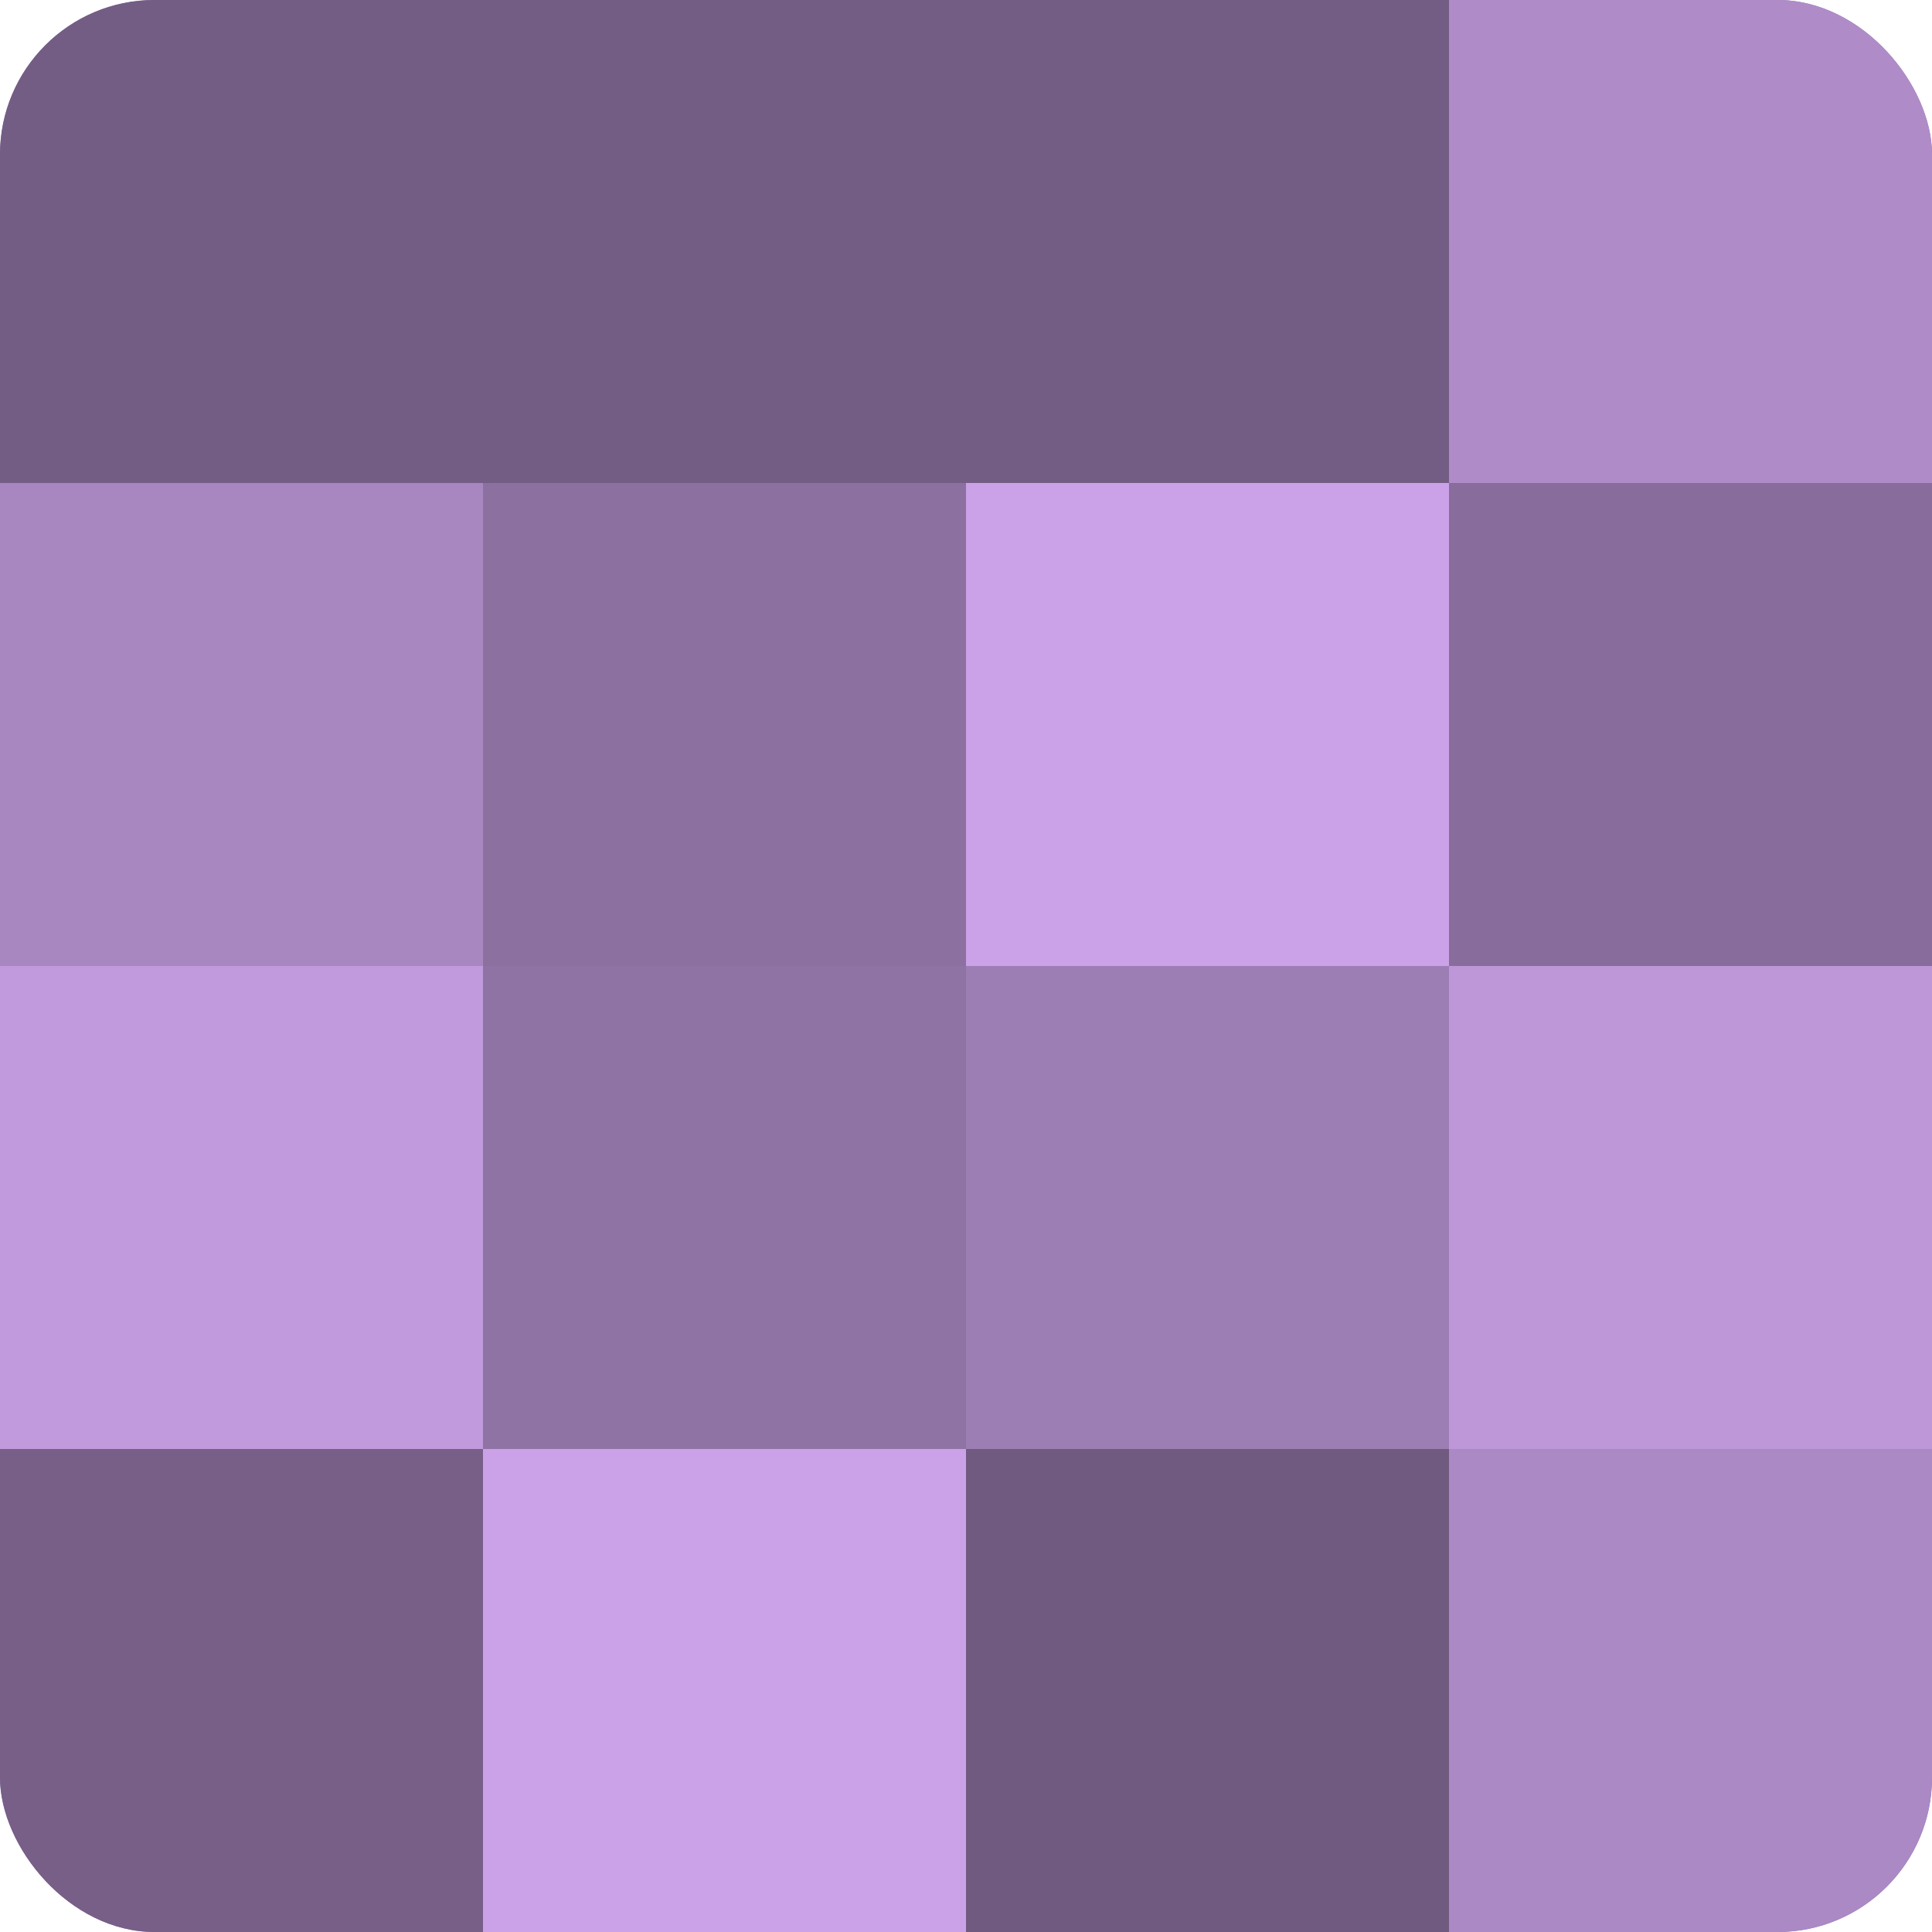
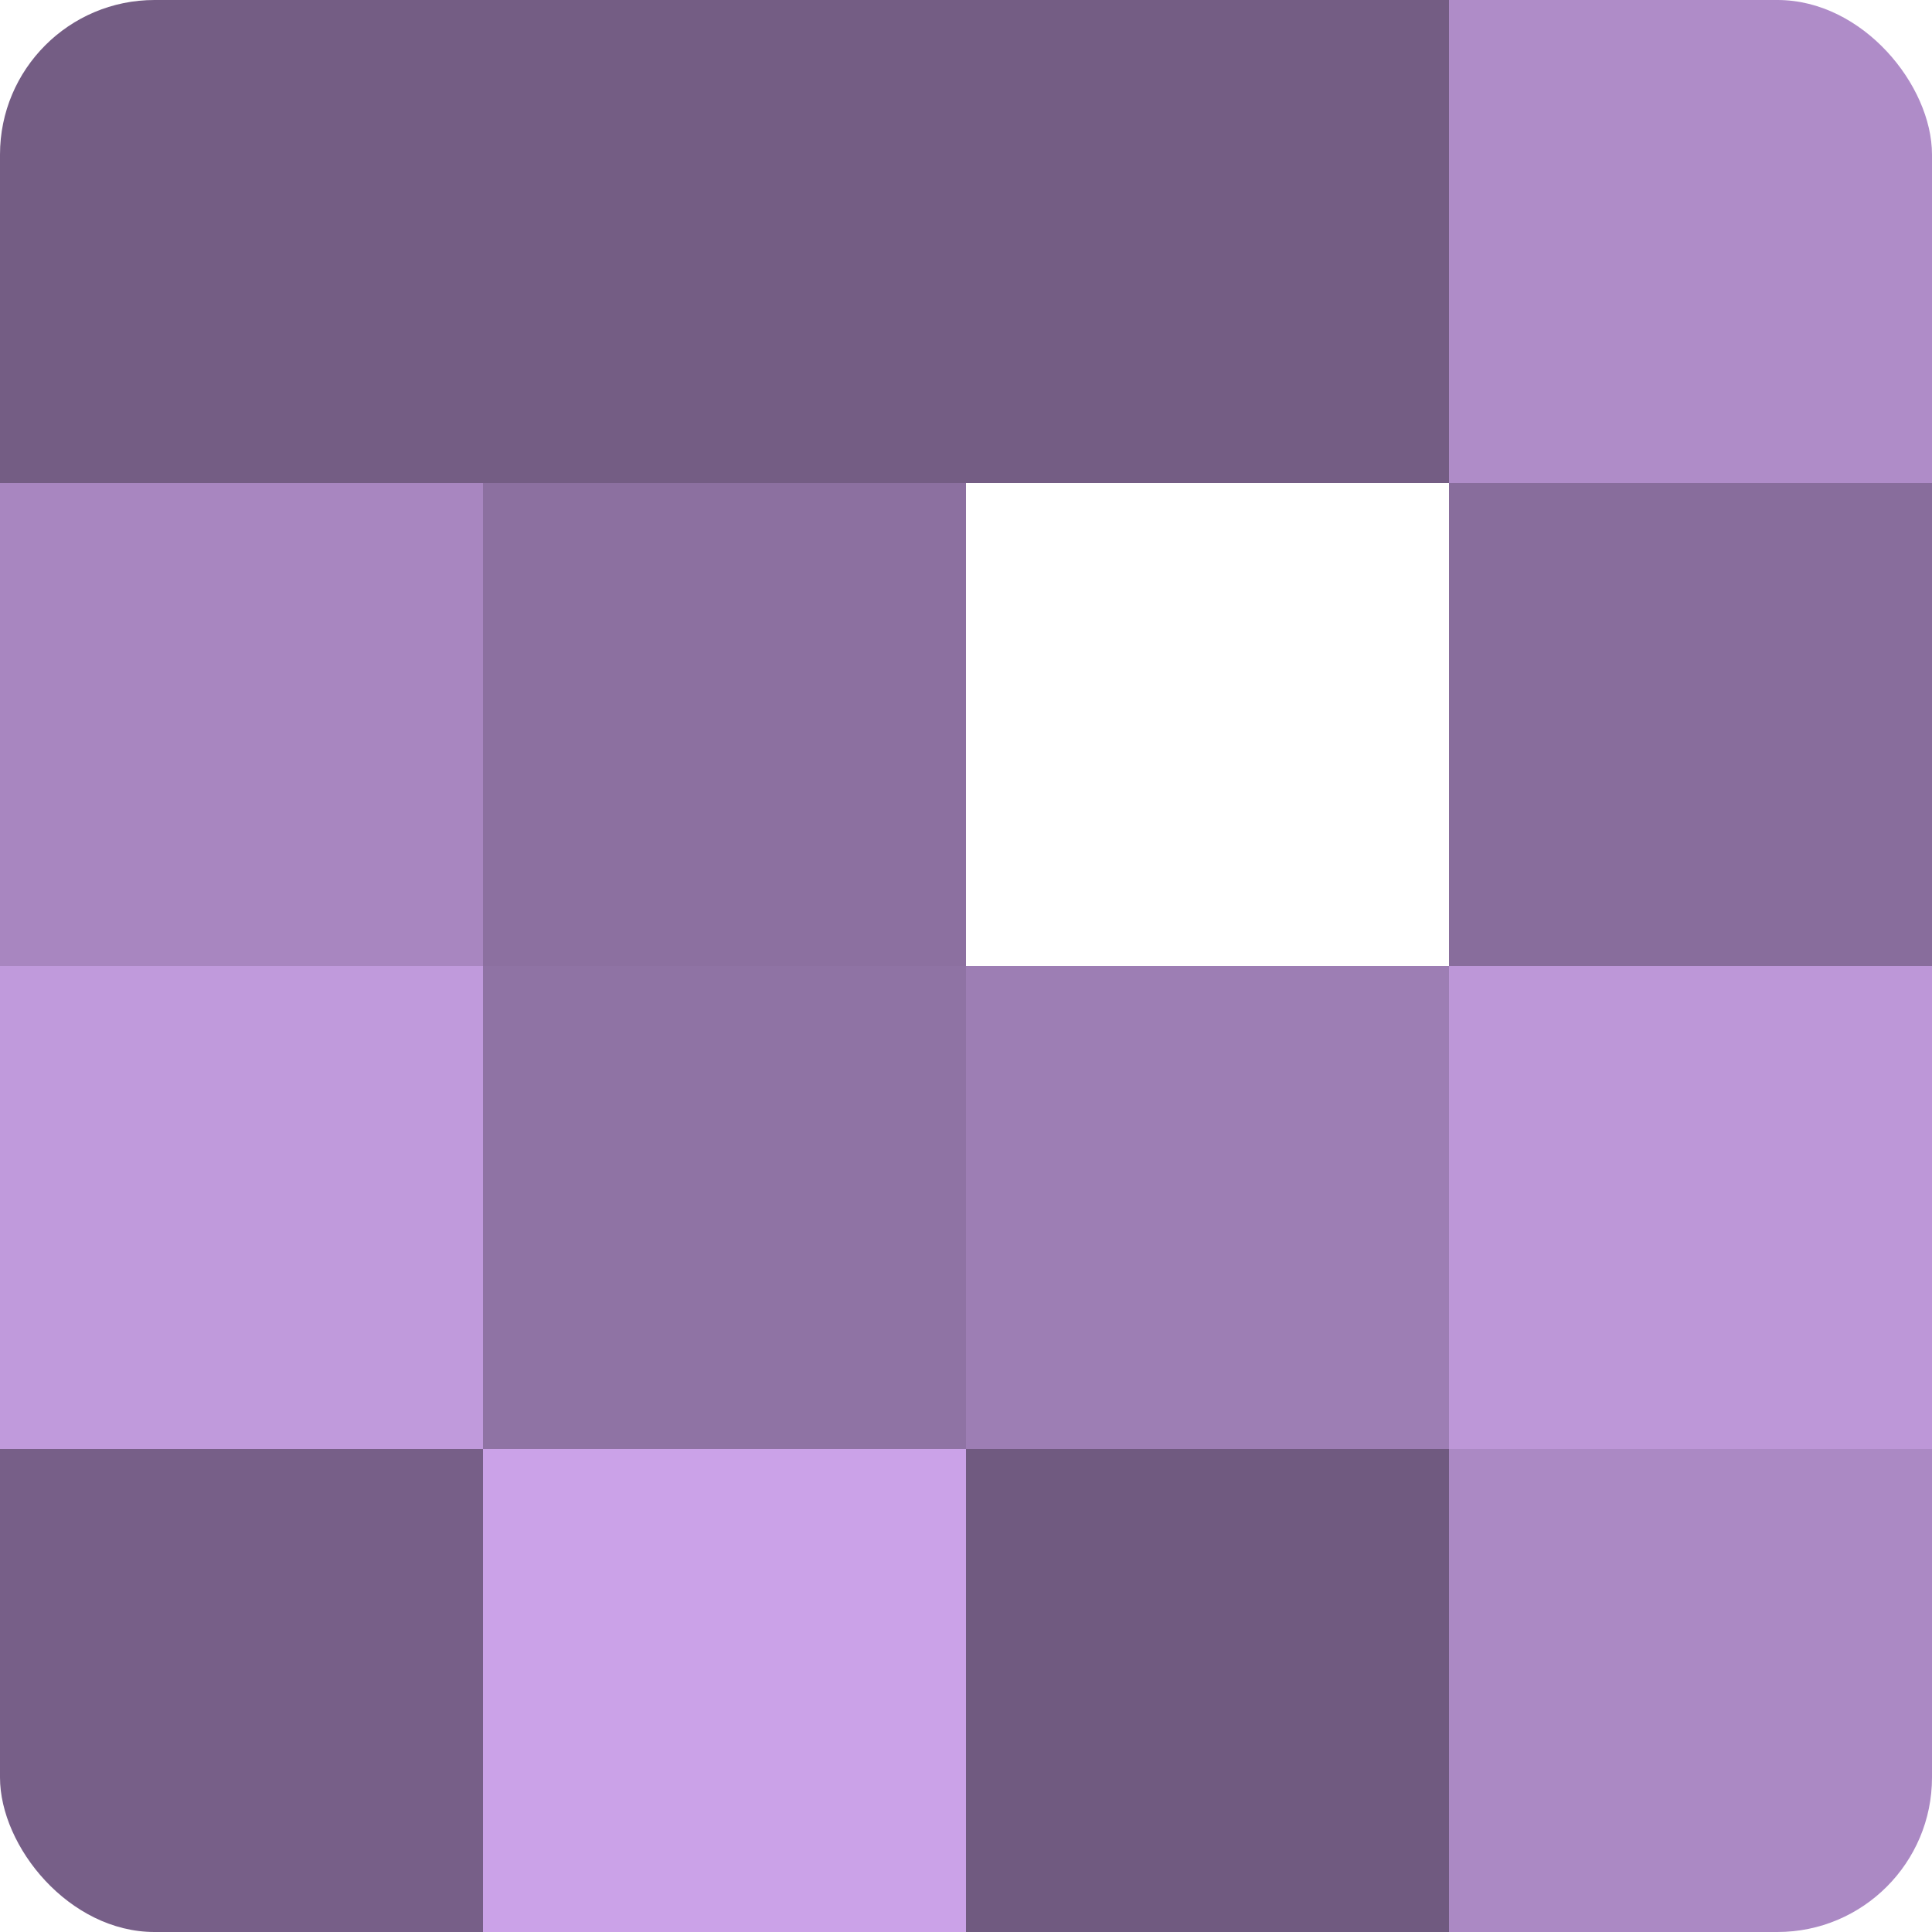
<svg xmlns="http://www.w3.org/2000/svg" width="60" height="60" viewBox="0 0 100 100" preserveAspectRatio="xMidYMid meet">
  <defs>
    <clipPath id="c" width="100" height="100">
      <rect width="100" height="100" rx="8" ry="8" />
    </clipPath>
  </defs>
  <g clip-path="url(#c)">
-     <rect width="100" height="100" fill="#8c70a0" />
    <rect width="25" height="25" fill="#745d84" />
    <rect y="25" width="25" height="25" fill="#a886c0" />
    <rect y="50" width="25" height="25" fill="#c09adc" />
    <rect y="75" width="25" height="25" fill="#775f88" />
    <rect x="25" width="25" height="25" fill="#745d84" />
    <rect x="25" y="25" width="25" height="25" fill="#8c70a0" />
    <rect x="25" y="50" width="25" height="25" fill="#8f73a4" />
    <rect x="25" y="75" width="25" height="25" fill="#cba2e8" />
    <rect x="50" width="25" height="25" fill="#745d84" />
-     <rect x="50" y="25" width="25" height="25" fill="#cba2e8" />
    <rect x="50" y="50" width="25" height="25" fill="#9d7eb4" />
    <rect x="50" y="75" width="25" height="25" fill="#705a80" />
    <rect x="75" width="25" height="25" fill="#af8cc8" />
    <rect x="75" y="25" width="25" height="25" fill="#886d9c" />
    <rect x="75" y="50" width="25" height="25" fill="#bd97d8" />
    <rect x="75" y="75" width="25" height="25" fill="#ab89c4" />
  </g>
</svg>